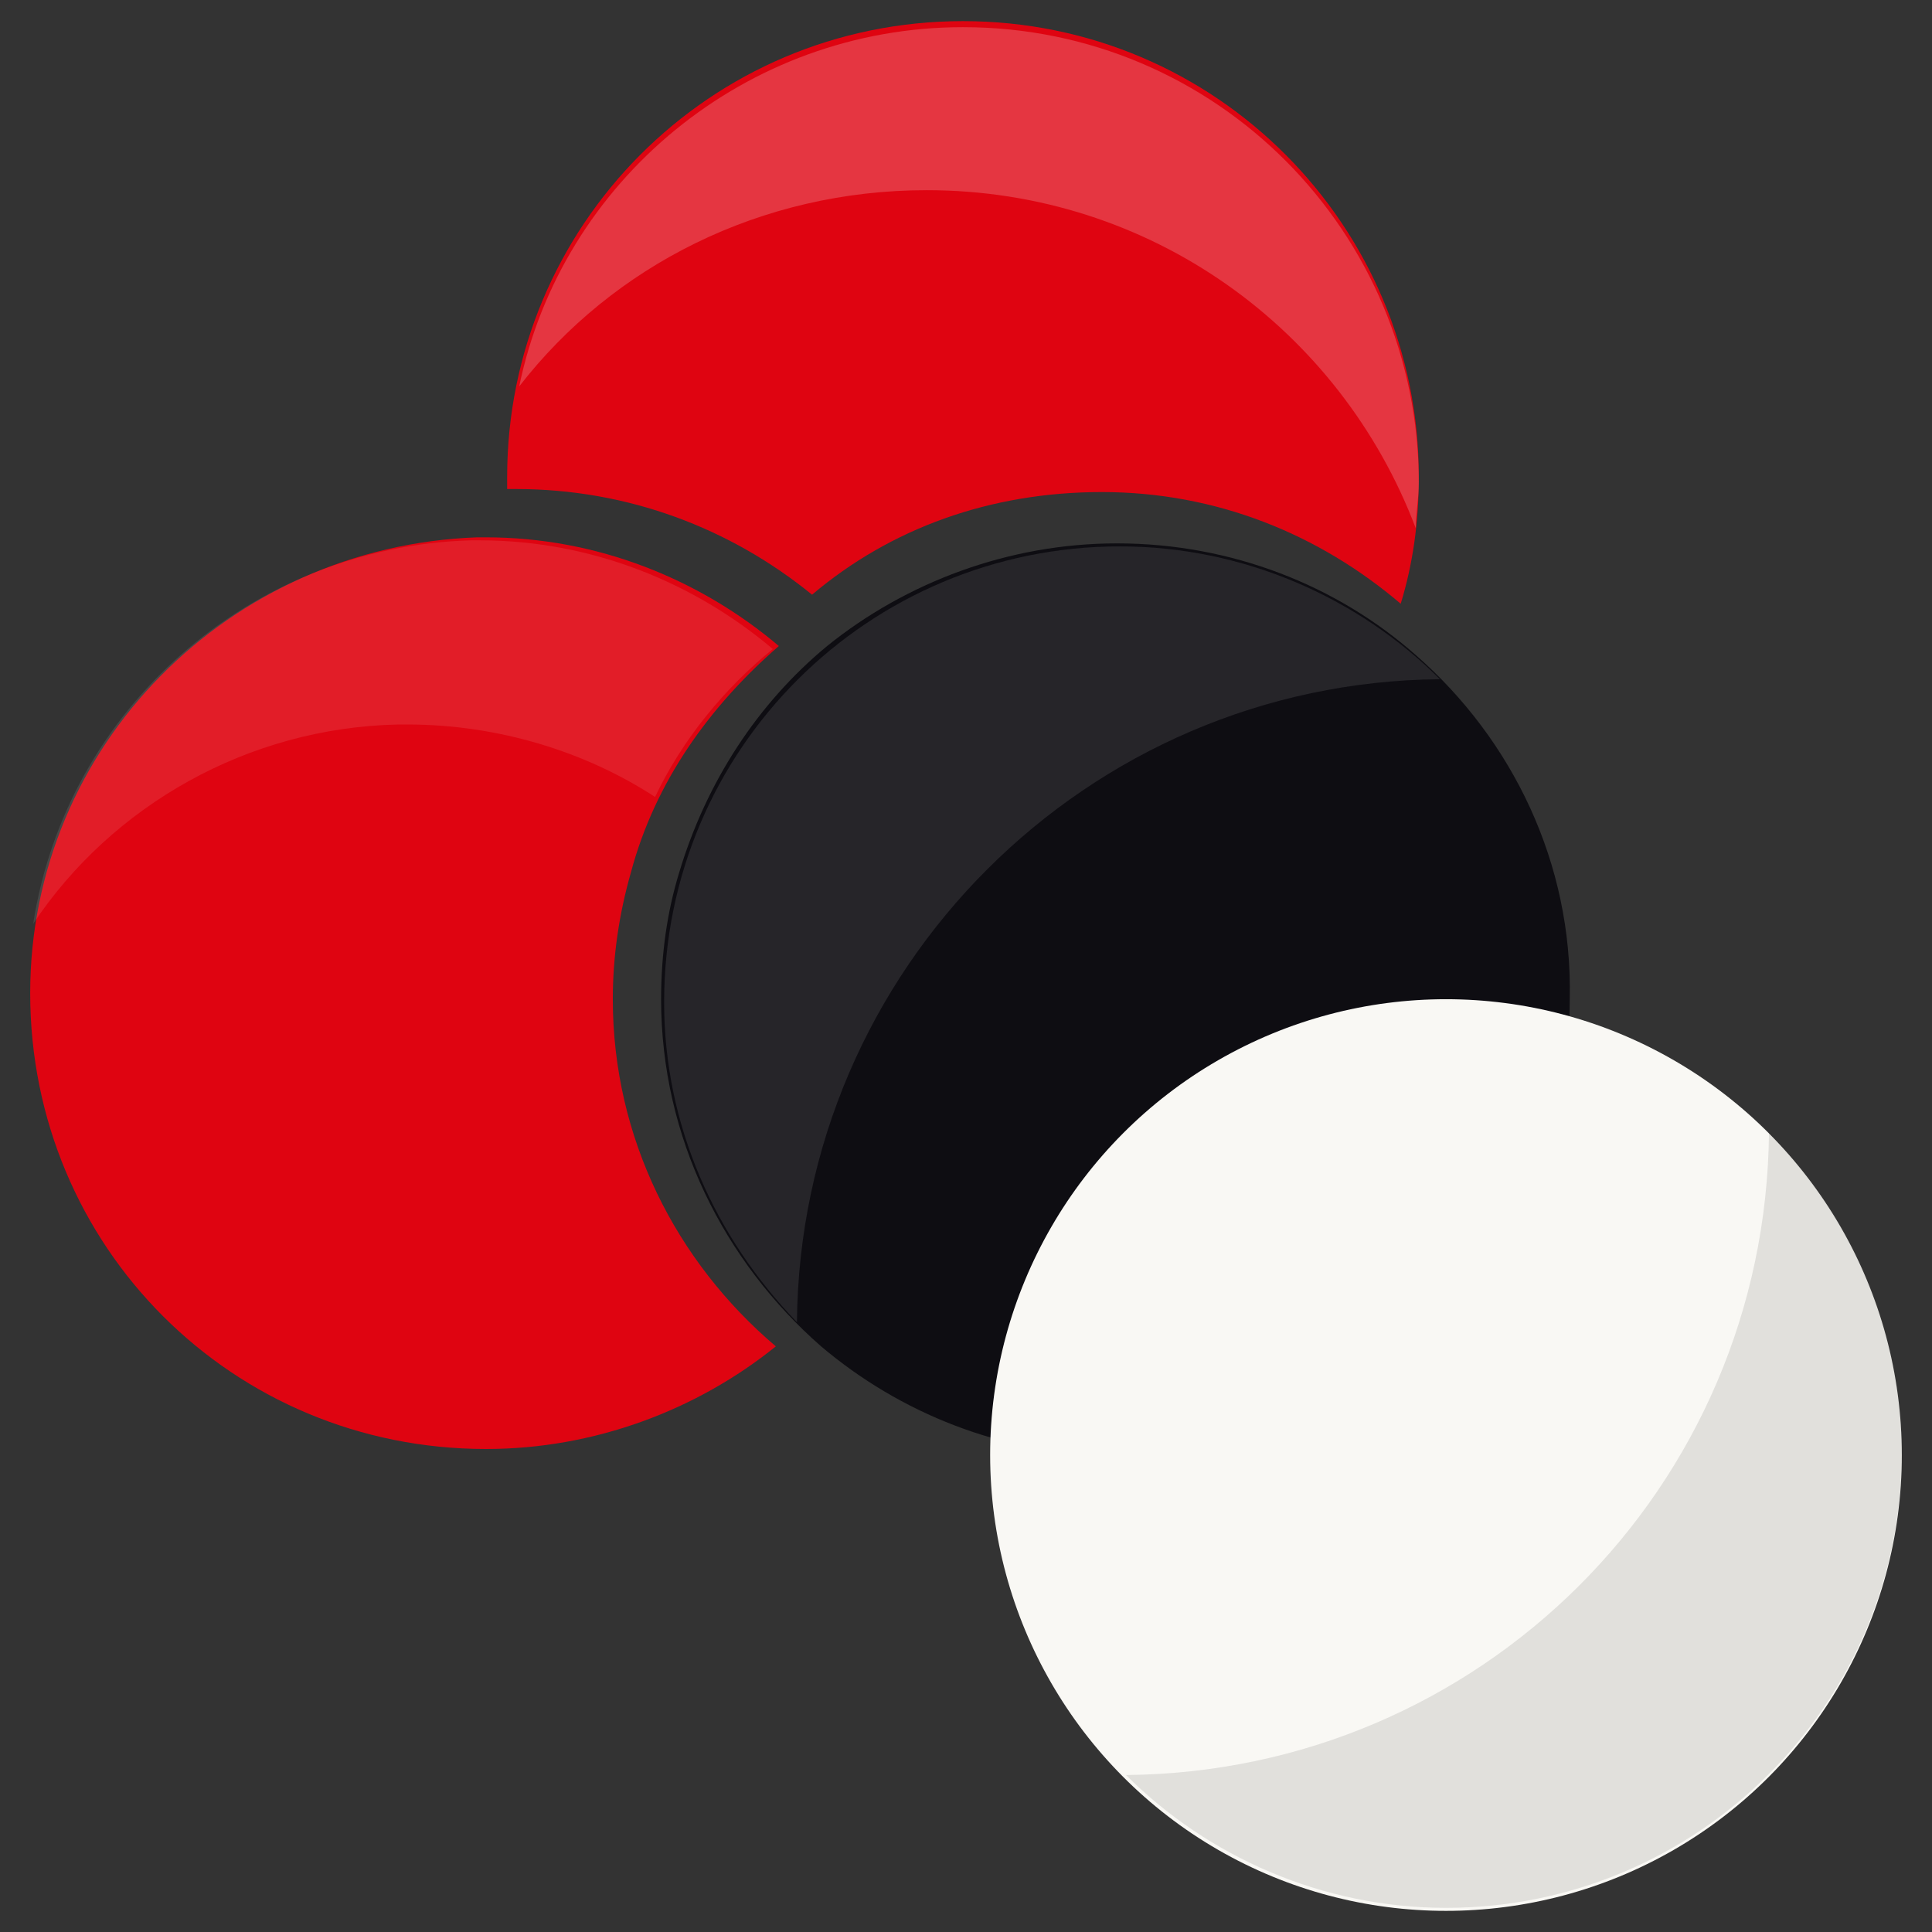
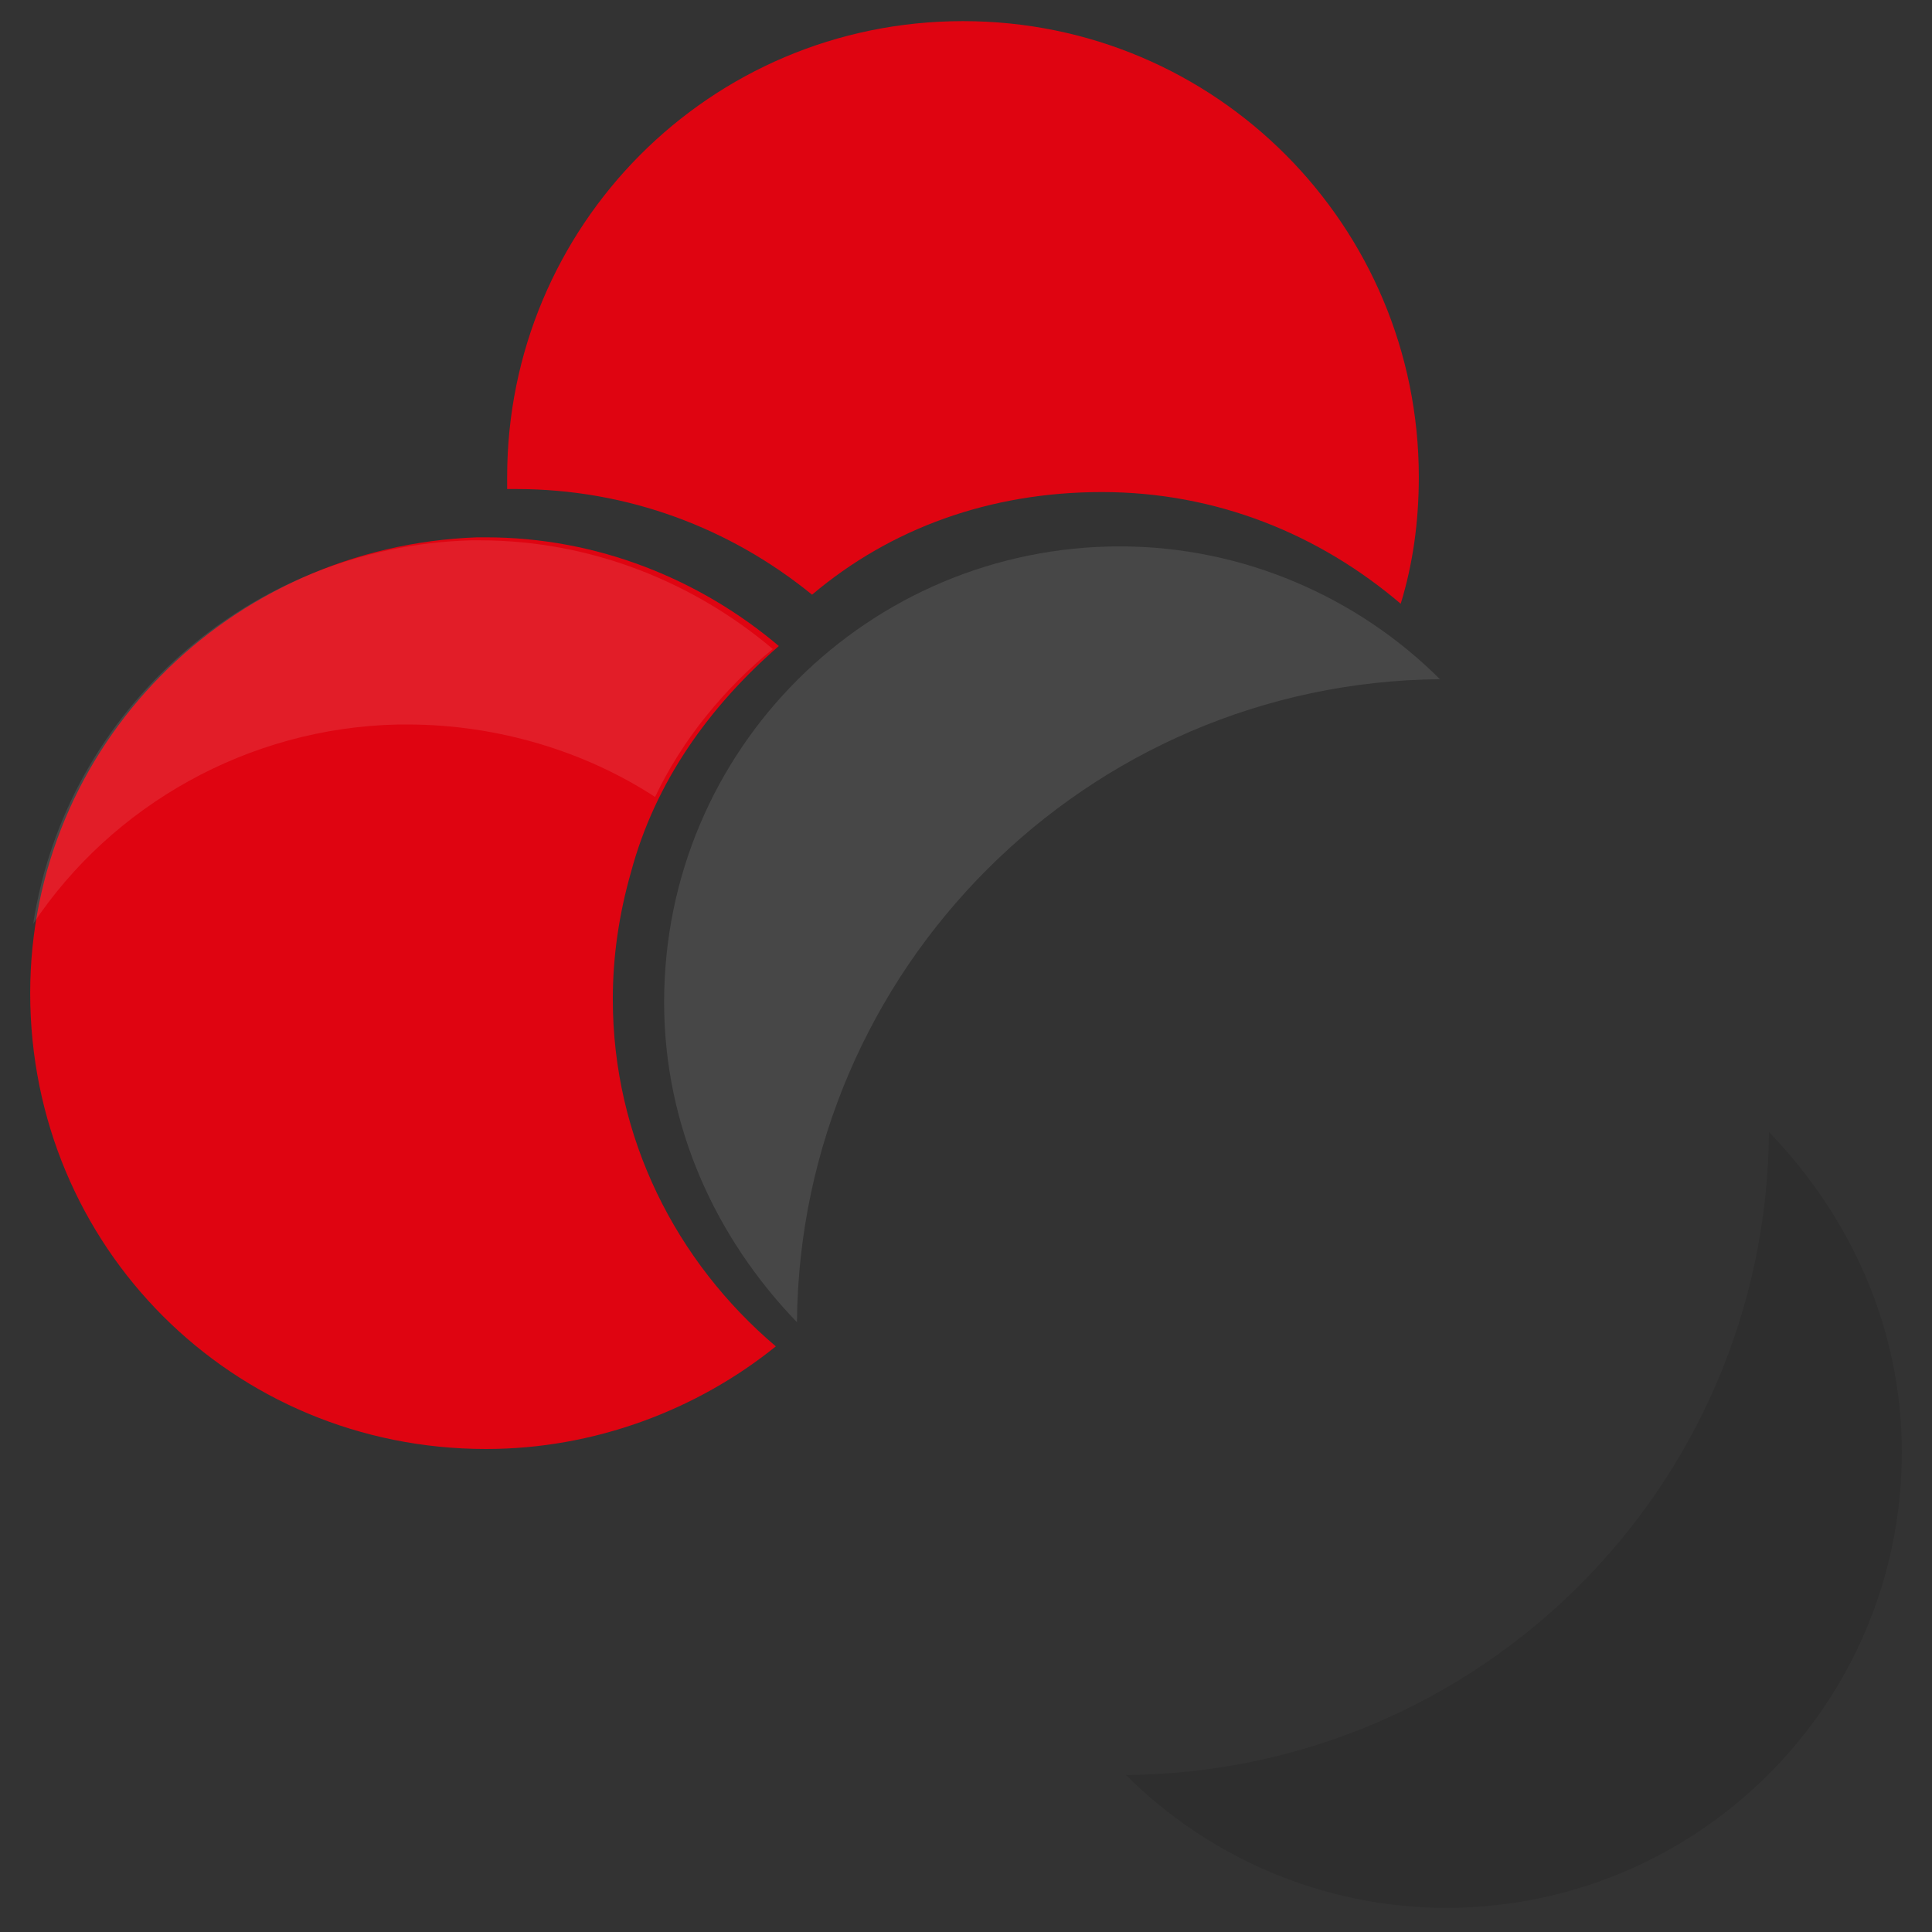
<svg xmlns="http://www.w3.org/2000/svg" enable-background="new 0 0 64 64" viewBox="0 0 64 64">
  <rect x="0" y="0" width="64" height="64" fill="#333333" stroke="none" />
  <path d="m26.9 19.7c2.6-2.2 5.9-3.4 9.6-3.4 3.8 0 7.2 1.4 9.9 3.7.4-1.3.6-2.7.6-4.2 0-8.3-6.7-15.1-15.1-15.1s-15.1 6.8-15.1 15.1v.4h.3c3.7 0 7.1 1.3 9.8 3.5z" fill="#df0411" />
-   <path d="m30.7 6.3c7.4 0 13.7 4.6 16.2 11.2 0-.5.1-1 .1-1.5 0-8.3-6.7-15.1-15.1-15.1-7.2 0-13.3 5.1-14.7 11.9 3.1-4 8-6.5 13.5-6.5z" fill="#fff" opacity=".2" />
  <path d="m20.3 33.1c0-1.4.2-2.8.6-4.2.8-3 2.6-5.5 4.9-7.5-2.6-2.2-6-3.6-9.7-3.6-.1 0-.2 0-.3 0-8.2.3-14.8 6.9-14.8 15.1 0 8.4 6.7 15.1 15.1 15.1 3.6 0 7-1.3 9.6-3.4-3.3-2.8-5.4-6.9-5.4-11.5z" fill="#df0411" />
  <path d="m13.2 24h.3c3 0 5.9.9 8.2 2.4.9-1.9 2.3-3.6 3.9-4.9-2.6-2.2-6-3.6-9.7-3.6-.1 0-.2 0-.3 0-7.3.2-13.4 5.6-14.5 12.7 2.6-3.9 7.1-6.5 12.1-6.6z" fill="#fff" opacity=".1" />
-   <path d="m46.9 21.7c-2.6-2.3-6.1-3.7-9.9-3.7-3.6 0-7 1.3-9.6 3.4-2.3 1.9-4 4.5-4.9 7.5-.4 1.3-.6 2.7-.6 4.2 0 4.6 2.1 8.7 5.3 11.5 2.6 2.2 6 3.6 9.7 3.6 8.3 0 15.1-6.7 15.1-15.1.1-4.5-1.9-8.6-5.1-11.4z" fill="#0e0d12" />
-   <circle cx="47.9" cy="48.2" fill="#f9f8f4" r="15.1" />
  <path d="m58.6 37.5c-.1 11.8-9.6 21.2-21.3 21.3 2.7 2.7 6.5 4.4 10.6 4.4 8.3 0 15.1-6.7 15.1-15.1 0-4.1-1.7-7.8-4.4-10.6z" opacity=".1" />
  <path d="m26.4 43.8c.1-11.7 9.6-21.2 21.3-21.3-2.7-2.7-6.5-4.4-10.6-4.4-8.3 0-15.1 6.7-15.1 15.1 0 4.1 1.7 7.8 4.4 10.6z" fill="#fff" opacity=".1" />
</svg>